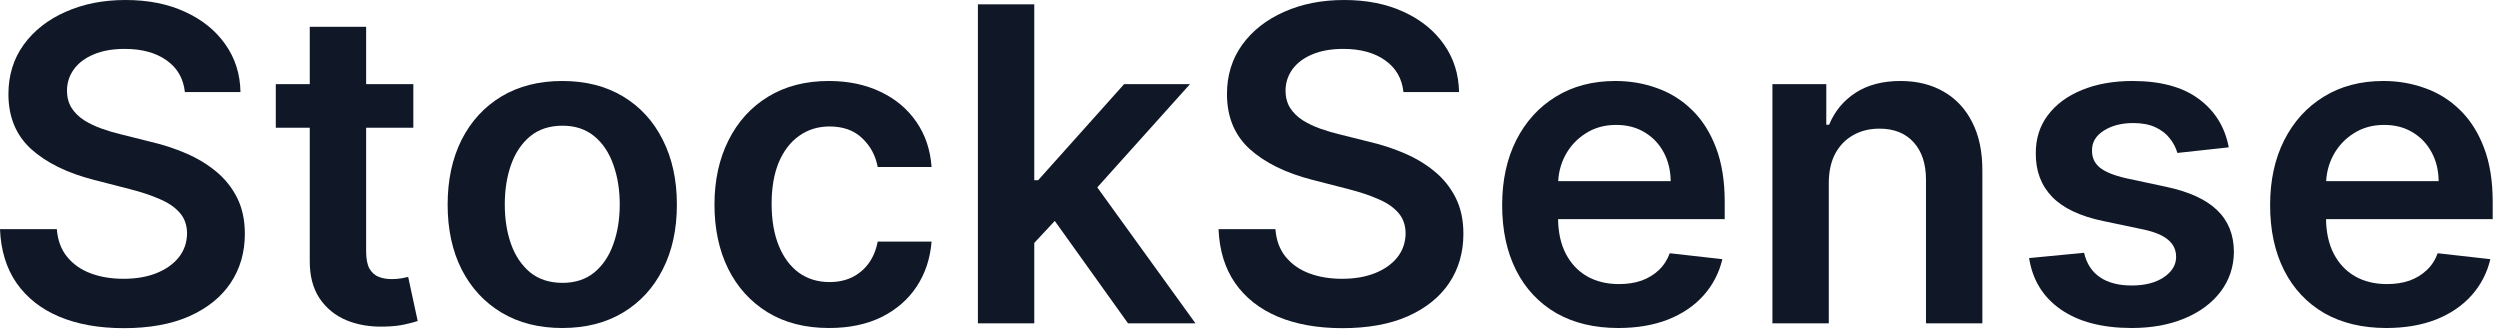
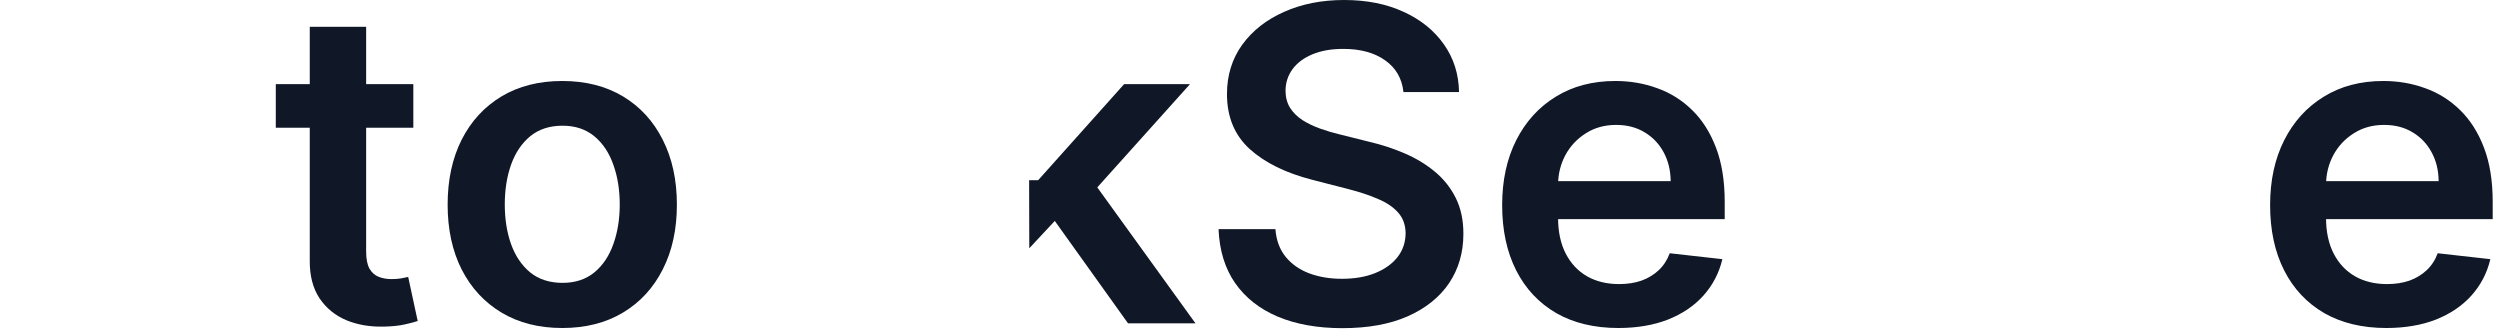
<svg xmlns="http://www.w3.org/2000/svg" width="114" height="15" viewBox="0 0 114 15" fill="none">
-   <path d="M8.43 4.197C8.364 3.577 8.085 3.094 7.592 2.749C7.105 2.403 6.47 2.23 5.689 2.23C5.14 2.23 4.669 2.313 4.276 2.479C3.883 2.644 3.582 2.869 3.374 3.153C3.165 3.438 3.059 3.762 3.054 4.126C3.054 4.429 3.123 4.692 3.26 4.915C3.402 5.137 3.594 5.327 3.835 5.483C4.077 5.634 4.344 5.762 4.638 5.866C4.931 5.971 5.227 6.058 5.526 6.129L6.889 6.47C7.438 6.598 7.966 6.771 8.473 6.989C8.984 7.206 9.441 7.481 9.844 7.812C10.251 8.144 10.573 8.544 10.81 9.013C11.046 9.482 11.165 10.031 11.165 10.661C11.165 11.513 10.947 12.263 10.511 12.912C10.076 13.556 9.446 14.06 8.622 14.425C7.803 14.785 6.811 14.964 5.646 14.964C4.515 14.964 3.532 14.789 2.699 14.439C1.87 14.088 1.222 13.577 0.753 12.905C0.289 12.232 0.038 11.413 0 10.447H2.592C2.63 10.954 2.786 11.376 3.061 11.712C3.336 12.048 3.693 12.299 4.134 12.464C4.579 12.63 5.076 12.713 5.625 12.713C6.198 12.713 6.7 12.628 7.131 12.457C7.566 12.282 7.907 12.041 8.153 11.733C8.4 11.421 8.525 11.056 8.53 10.639C8.525 10.26 8.414 9.948 8.196 9.702C7.978 9.451 7.673 9.242 7.28 9.077C6.892 8.906 6.437 8.755 5.916 8.622L4.261 8.196C3.063 7.888 2.116 7.422 1.42 6.797C0.729 6.167 0.384 5.331 0.384 4.29C0.384 3.433 0.616 2.682 1.08 2.038C1.548 1.394 2.185 0.895 2.99 0.54C3.795 0.18 4.706 0 5.724 0C6.757 0 7.661 0.18 8.438 0.54C9.219 0.895 9.832 1.39 10.277 2.024C10.722 2.654 10.952 3.378 10.966 4.197H8.43Z" fill="#101828" />
  <path d="M18.848 3.835V5.824H12.576V3.835H18.848ZM14.125 1.222H16.696V11.463C16.696 11.809 16.748 12.074 16.852 12.258C16.961 12.438 17.103 12.562 17.278 12.628C17.453 12.694 17.647 12.727 17.86 12.727C18.021 12.727 18.168 12.715 18.301 12.692C18.438 12.668 18.542 12.647 18.613 12.628L19.047 14.638C18.909 14.685 18.713 14.737 18.457 14.794C18.206 14.851 17.898 14.884 17.534 14.893C16.89 14.912 16.31 14.815 15.794 14.602C15.278 14.384 14.868 14.048 14.565 13.594C14.267 13.139 14.12 12.571 14.125 11.889V1.222Z" fill="#101828" />
  <path d="M25.639 14.957C24.574 14.957 23.651 14.723 22.869 14.254C22.088 13.786 21.482 13.13 21.051 12.287C20.625 11.444 20.412 10.459 20.412 9.332C20.412 8.205 20.625 7.218 21.051 6.371C21.482 5.523 22.088 4.865 22.869 4.396C23.651 3.928 24.574 3.693 25.639 3.693C26.704 3.693 27.628 3.928 28.409 4.396C29.19 4.865 29.794 5.523 30.22 6.371C30.651 7.218 30.866 8.205 30.866 9.332C30.866 10.459 30.651 11.444 30.22 12.287C29.794 13.13 29.19 13.786 28.409 14.254C27.628 14.723 26.704 14.957 25.639 14.957ZM25.653 12.898C26.231 12.898 26.714 12.739 27.102 12.422C27.491 12.1 27.779 11.669 27.969 11.129C28.163 10.589 28.26 9.988 28.26 9.325C28.26 8.658 28.163 8.054 27.969 7.514C27.779 6.97 27.491 6.536 27.102 6.214C26.714 5.893 26.231 5.732 25.653 5.732C25.062 5.732 24.569 5.893 24.176 6.214C23.788 6.536 23.497 6.97 23.303 7.514C23.113 8.054 23.018 8.658 23.018 9.325C23.018 9.988 23.113 10.589 23.303 11.129C23.497 11.669 23.788 12.1 24.176 12.422C24.569 12.739 25.062 12.898 25.653 12.898Z" fill="#101828" />
-   <path d="M37.807 14.957C36.718 14.957 35.783 14.718 35.002 14.24C34.225 13.762 33.626 13.101 33.205 12.258C32.788 11.411 32.58 10.436 32.58 9.332C32.58 8.224 32.793 7.247 33.219 6.399C33.645 5.547 34.247 4.884 35.023 4.411C35.804 3.932 36.728 3.693 37.793 3.693C38.678 3.693 39.462 3.857 40.144 4.183C40.83 4.505 41.377 4.962 41.784 5.554C42.192 6.141 42.424 6.828 42.48 7.614H40.023C39.924 7.088 39.687 6.65 39.313 6.3C38.944 5.945 38.449 5.767 37.828 5.767C37.303 5.767 36.841 5.909 36.444 6.193C36.046 6.473 35.736 6.875 35.513 7.401C35.295 7.926 35.186 8.556 35.186 9.29C35.186 10.033 35.295 10.672 35.513 11.207C35.731 11.738 36.036 12.147 36.429 12.436C36.827 12.72 37.293 12.862 37.828 12.862C38.207 12.862 38.546 12.791 38.844 12.649C39.147 12.502 39.401 12.292 39.604 12.017C39.808 11.742 39.947 11.409 40.023 11.016H42.48C42.419 11.787 42.192 12.472 41.799 13.068C41.406 13.66 40.871 14.124 40.194 14.46C39.517 14.792 38.721 14.957 37.807 14.957Z" fill="#101828" />
-   <path d="M46.935 11.321L46.928 8.217H47.34L51.261 3.835H54.265L49.443 9.205H48.91L46.935 11.321ZM44.592 14.744V0.199H47.163V14.744H44.592ZM51.438 14.744L47.887 9.78L49.62 7.969L54.514 14.744H51.438Z" fill="#101828" />
+   <path d="M46.935 11.321L46.928 8.217H47.34L51.261 3.835H54.265L49.443 9.205H48.91L46.935 11.321ZM44.592 14.744V0.199V14.744H44.592ZM51.438 14.744L47.887 9.78L49.62 7.969L54.514 14.744H51.438Z" fill="#101828" />
  <path d="M63.997 4.197C63.931 3.577 63.651 3.094 63.159 2.749C62.671 2.403 62.037 2.23 61.255 2.23C60.706 2.23 60.235 2.313 59.842 2.479C59.449 2.644 59.148 2.869 58.94 3.153C58.732 3.438 58.625 3.762 58.62 4.126C58.62 4.429 58.689 4.692 58.826 4.915C58.968 5.137 59.16 5.327 59.402 5.483C59.643 5.634 59.911 5.762 60.204 5.866C60.498 5.971 60.794 6.058 61.092 6.129L62.456 6.47C63.005 6.598 63.533 6.771 64.039 6.989C64.551 7.206 65.008 7.481 65.41 7.812C65.817 8.144 66.139 8.544 66.376 9.013C66.613 9.482 66.731 10.031 66.731 10.661C66.731 11.513 66.513 12.263 66.078 12.912C65.642 13.556 65.012 14.06 64.189 14.425C63.369 14.785 62.377 14.964 61.213 14.964C60.081 14.964 59.099 14.789 58.265 14.439C57.437 14.088 56.788 13.577 56.319 12.905C55.855 12.232 55.604 11.413 55.566 10.447H58.159C58.197 10.954 58.353 11.376 58.627 11.712C58.902 12.048 59.26 12.299 59.7 12.464C60.145 12.63 60.642 12.713 61.191 12.713C61.764 12.713 62.266 12.628 62.697 12.457C63.133 12.282 63.474 12.041 63.72 11.733C63.966 11.421 64.091 11.056 64.096 10.639C64.091 10.26 63.98 9.948 63.762 9.702C63.545 9.451 63.239 9.242 62.846 9.077C62.458 8.906 62.003 8.755 61.483 8.622L59.828 8.196C58.63 7.888 57.683 7.422 56.987 6.797C56.296 6.167 55.95 5.331 55.95 4.29C55.95 3.433 56.182 2.682 56.646 2.038C57.115 1.394 57.752 0.895 58.556 0.54C59.361 0.18 60.273 0 61.291 0C62.323 0 63.227 0.18 64.004 0.54C64.785 0.895 65.398 1.39 65.843 2.024C66.288 2.654 66.518 3.378 66.532 4.197H63.997Z" fill="#101828" />
  <path d="M73.796 14.957C72.702 14.957 71.758 14.73 70.962 14.276C70.172 13.816 69.563 13.168 69.137 12.329C68.711 11.487 68.498 10.495 68.498 9.354C68.498 8.232 68.711 7.247 69.137 6.399C69.568 5.547 70.169 4.884 70.941 4.411C71.713 3.932 72.62 3.693 73.661 3.693C74.334 3.693 74.968 3.802 75.565 4.02C76.166 4.233 76.696 4.564 77.156 5.014C77.62 5.464 77.984 6.037 78.249 6.733C78.514 7.424 78.647 8.248 78.647 9.205V9.993H69.705V8.26H76.183C76.178 7.768 76.071 7.33 75.863 6.946C75.655 6.558 75.363 6.252 74.989 6.03C74.62 5.807 74.189 5.696 73.697 5.696C73.171 5.696 72.71 5.824 72.312 6.08C71.914 6.33 71.604 6.662 71.381 7.074C71.164 7.481 71.052 7.928 71.048 8.416V9.929C71.048 10.563 71.164 11.108 71.396 11.562C71.628 12.012 71.952 12.358 72.369 12.599C72.785 12.836 73.273 12.954 73.832 12.954C74.206 12.954 74.544 12.902 74.847 12.798C75.15 12.689 75.413 12.531 75.636 12.322C75.858 12.114 76.026 11.856 76.14 11.548L78.54 11.818C78.389 12.453 78.1 13.007 77.674 13.48C77.253 13.949 76.713 14.313 76.055 14.574C75.397 14.829 74.644 14.957 73.796 14.957Z" fill="#101828" />
-   <path d="M83.393 8.352V14.744H80.822V3.835H83.279V5.689H83.407C83.658 5.078 84.058 4.593 84.608 4.233C85.162 3.873 85.846 3.693 86.66 3.693C87.413 3.693 88.069 3.854 88.627 4.176C89.191 4.498 89.626 4.964 89.934 5.575C90.247 6.186 90.401 6.927 90.396 7.798V14.744H87.825V8.196C87.825 7.467 87.635 6.896 87.257 6.484C86.883 6.072 86.364 5.866 85.701 5.866C85.251 5.866 84.851 5.966 84.501 6.165C84.155 6.359 83.883 6.641 83.684 7.01C83.49 7.379 83.393 7.827 83.393 8.352Z" fill="#101828" />
-   <path d="M101.632 6.719L99.288 6.974C99.222 6.738 99.106 6.515 98.94 6.307C98.779 6.098 98.561 5.93 98.287 5.803C98.012 5.675 97.676 5.611 97.278 5.611C96.743 5.611 96.293 5.727 95.929 5.959C95.569 6.191 95.391 6.491 95.396 6.861C95.391 7.178 95.507 7.436 95.744 7.635C95.985 7.834 96.383 7.997 96.937 8.125L98.798 8.523C99.83 8.745 100.597 9.098 101.099 9.581C101.606 10.064 101.861 10.696 101.866 11.477C101.861 12.164 101.66 12.77 101.262 13.296C100.869 13.816 100.323 14.223 99.622 14.517C98.921 14.811 98.116 14.957 97.207 14.957C95.872 14.957 94.797 14.678 93.983 14.119C93.168 13.556 92.683 12.772 92.527 11.768L95.034 11.527C95.147 12.019 95.389 12.391 95.758 12.642C96.127 12.893 96.608 13.018 97.2 13.018C97.811 13.018 98.301 12.893 98.67 12.642C99.044 12.391 99.231 12.081 99.231 11.712C99.231 11.399 99.11 11.141 98.869 10.938C98.632 10.734 98.263 10.578 97.761 10.469L95.9 10.078C94.854 9.86 94.08 9.493 93.578 8.977C93.076 8.456 92.827 7.798 92.832 7.003C92.827 6.33 93.01 5.748 93.379 5.256C93.753 4.759 94.271 4.375 94.934 4.105C95.602 3.83 96.371 3.693 97.243 3.693C98.521 3.693 99.527 3.965 100.261 4.51C101 5.054 101.457 5.791 101.632 6.719Z" fill="#101828" />
  <path d="M108.816 14.957C107.722 14.957 106.777 14.73 105.982 14.276C105.191 13.816 104.583 13.168 104.157 12.329C103.73 11.487 103.517 10.495 103.517 9.354C103.517 8.232 103.73 7.247 104.157 6.399C104.587 5.547 105.189 4.884 105.961 4.411C106.732 3.932 107.639 3.693 108.681 3.693C109.353 3.693 109.988 3.802 110.584 4.02C111.185 4.233 111.716 4.564 112.175 5.014C112.639 5.464 113.004 6.037 113.269 6.733C113.534 7.424 113.667 8.248 113.667 9.205V9.993H104.725V8.26H111.202C111.197 7.768 111.091 7.33 110.882 6.946C110.674 6.558 110.383 6.252 110.009 6.03C109.64 5.807 109.209 5.696 108.716 5.696C108.191 5.696 107.729 5.824 107.331 6.08C106.934 6.33 106.623 6.662 106.401 7.074C106.183 7.481 106.072 7.928 106.067 8.416V9.929C106.067 10.563 106.183 11.108 106.415 11.562C106.647 12.012 106.971 12.358 107.388 12.599C107.805 12.836 108.292 12.954 108.851 12.954C109.225 12.954 109.564 12.902 109.867 12.798C110.17 12.689 110.433 12.531 110.655 12.322C110.878 12.114 111.046 11.856 111.159 11.548L113.56 11.818C113.409 12.453 113.12 13.007 112.694 13.48C112.272 13.949 111.732 14.313 111.074 14.574C110.416 14.829 109.663 14.957 108.816 14.957Z" fill="#101828" />
</svg>